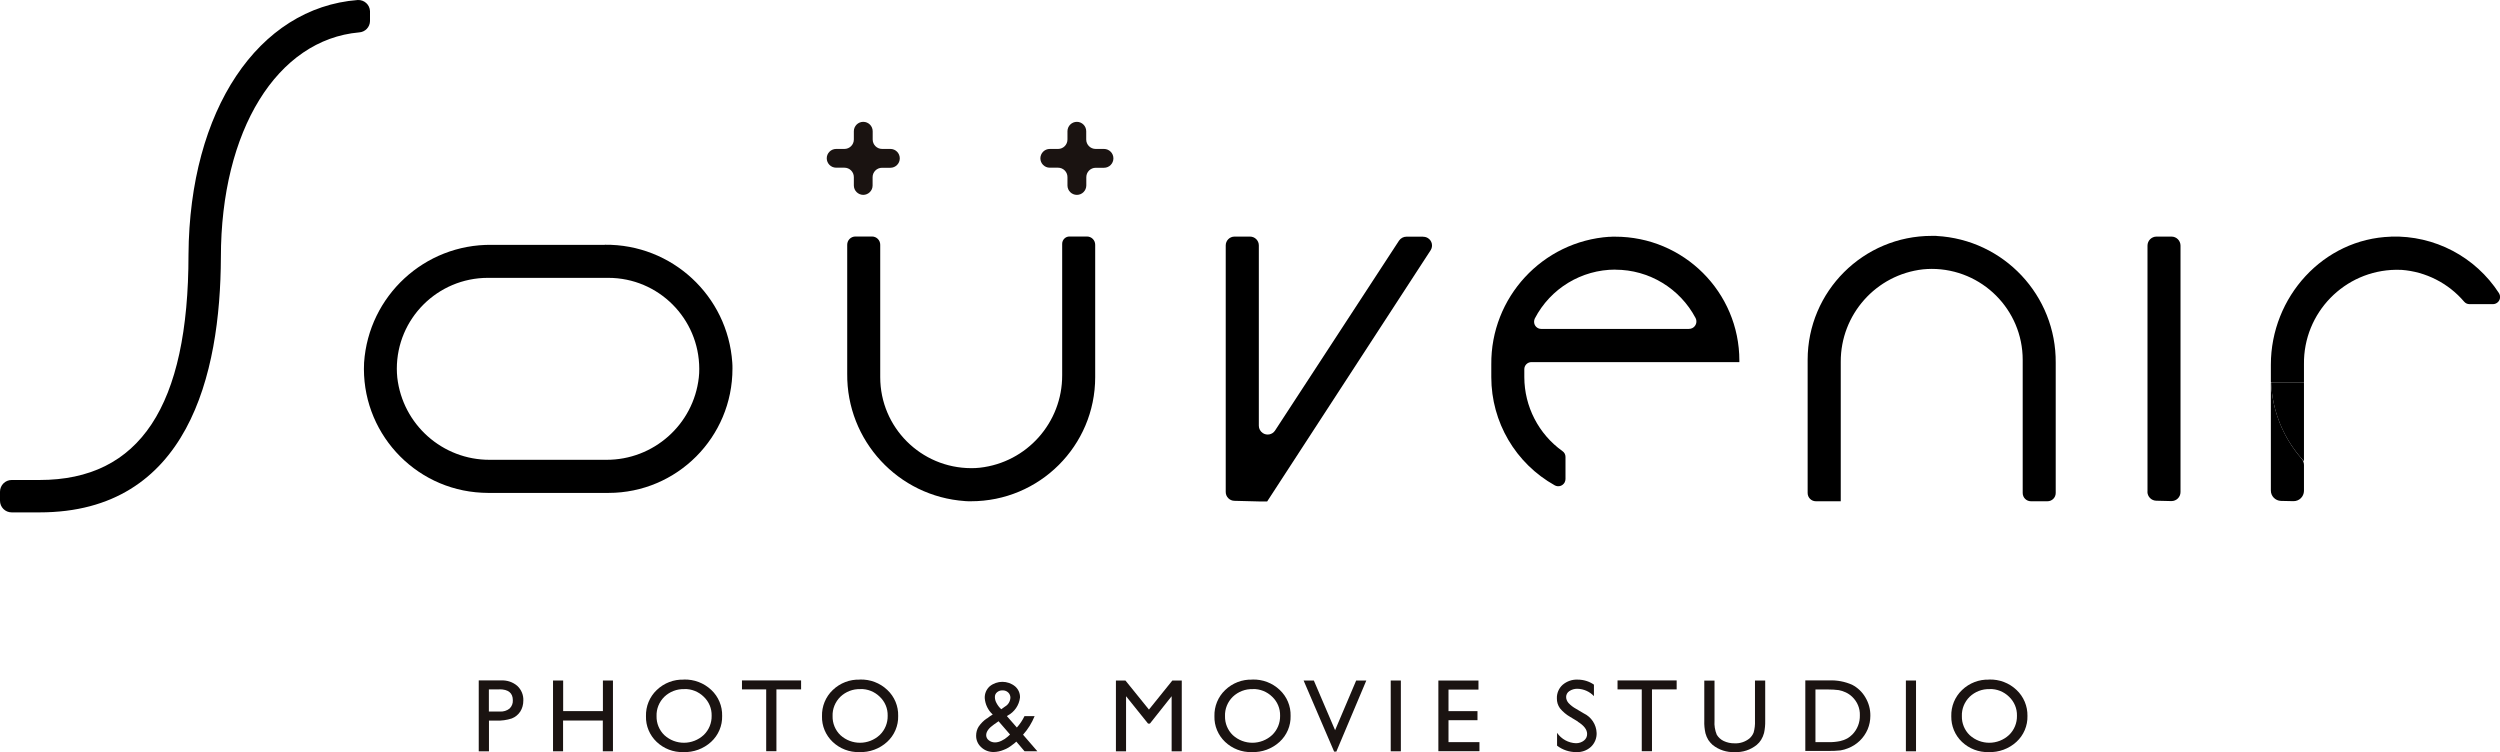
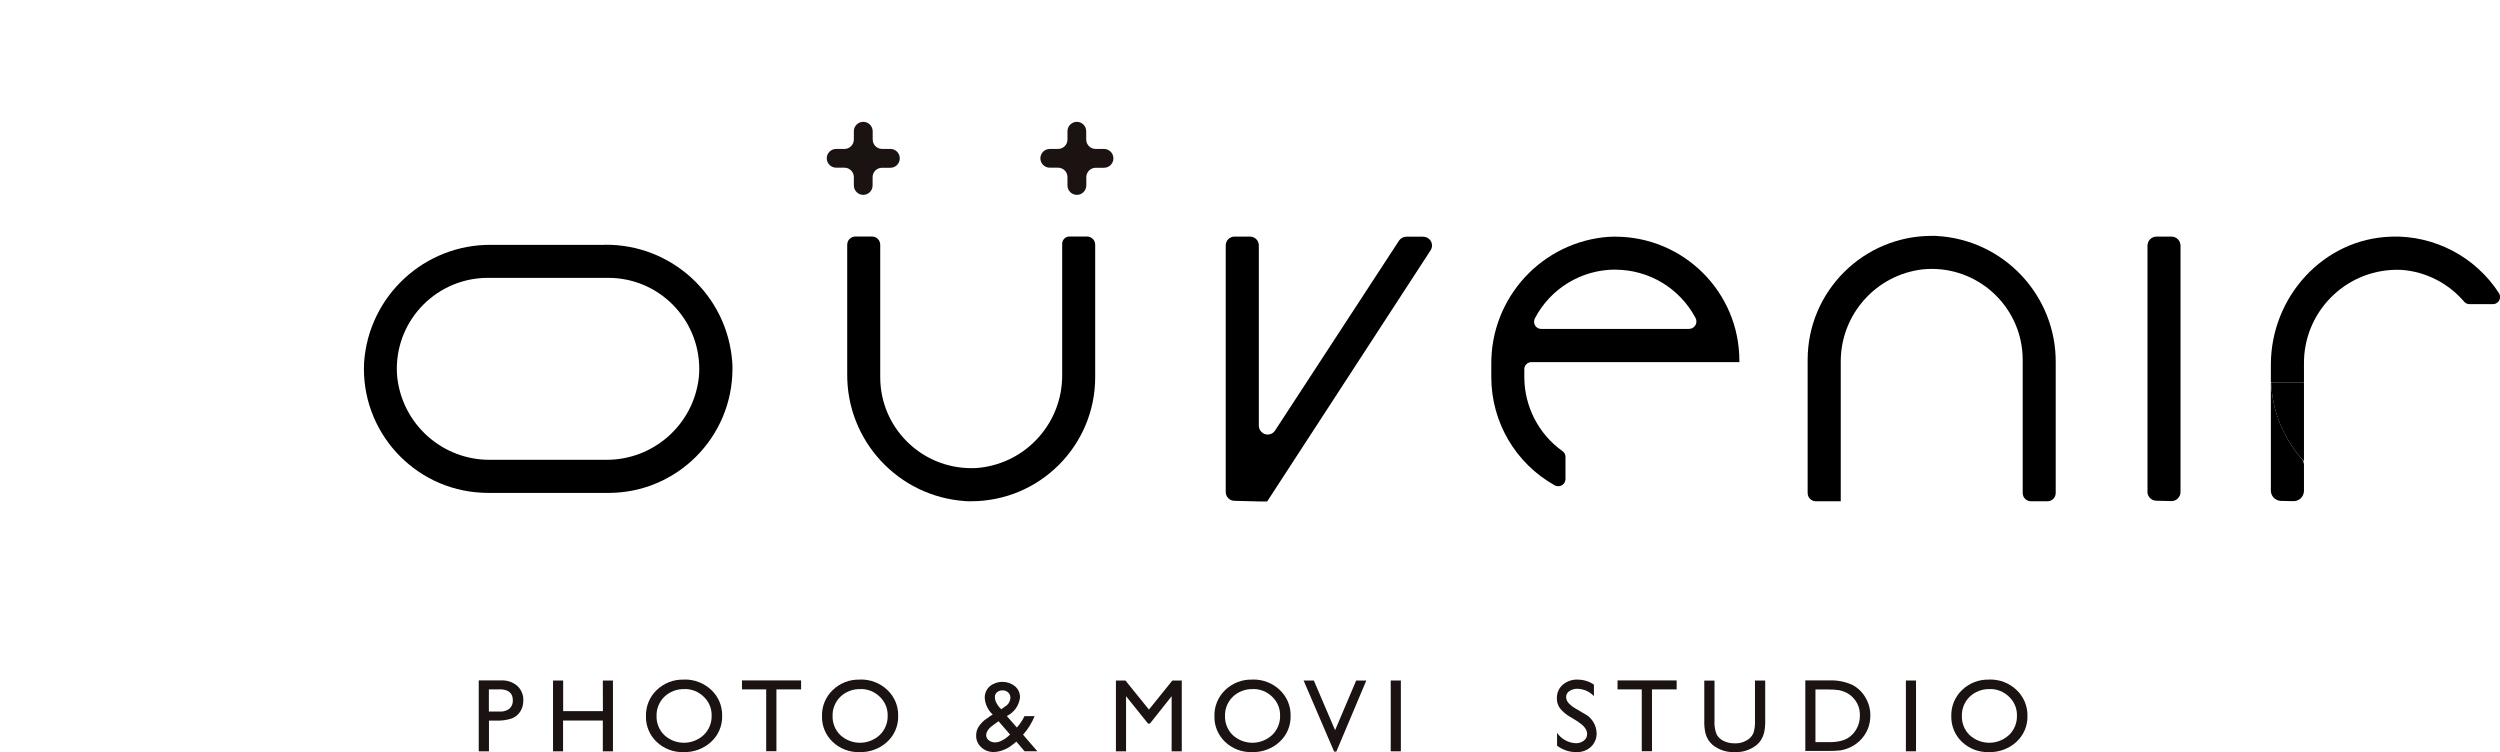
<svg xmlns="http://www.w3.org/2000/svg" id="_レイヤー_2" data-name="レイヤー 2" viewBox="0 0 278.65 83.83">
  <defs>
    <style>
      .cls-1, .cls-2 {
        stroke-width: 0px;
      }

      .cls-2 {
        fill: #1a1311;
      }
    </style>
  </defs>
  <g id="_レイヤー_1-2" data-name="レイヤー 1">
    <g id="_グループ_2410" data-name="グループ 2410">
      <g id="_グループ_10" data-name="グループ 10">
-         <path id="_パス_1" data-name="パス 1" class="cls-1" d="M4.4,57.11H1.3C.58,57.11,0,56.53,0,55.81v-1c0-.72.58-1.31,1.3-1.31h3.1c11.18,0,16.61-8.22,16.61-25.13h0C21.12,12.27,28.78.86,39.88,0c.72-.03,1.33.52,1.36,1.24,0,.02,0,.05,0,.07v1.04c-.01.67-.54,1.22-1.21,1.26-9.13.81-15.41,10.9-15.41,25.08h0c-.05,13.05-3.64,28.42-20.22,28.42Z" />
        <path id="_パス_2" data-name="パス 2" class="cls-1" d="M107.56,55.85c-7.45-.51-13.21-6.74-13.13-14.21v-14.36c0-.51.41-.92.92-.92h1.84c.51,0,.92.41.92.92h0v14.76c0,5.6,4.54,10.13,10.14,10.14.32,0,.65-.01.97-.05,5.24-.59,9.19-5.04,9.17-10.31v-14.64c0-.45.36-.82.81-.82h1.95c.51,0,.92.41.92.92h0v14.76c0,7.65-6.21,13.84-13.86,13.83-.22,0-.44,0-.67-.02Z" />
        <path id="_パス_3" data-name="パス 3" class="cls-1" d="M67.41,27.29h-12.62c-7.47-.08-13.7,5.68-14.21,13.13-.38,7.63,5.51,14.13,13.14,14.5.22.01.44.02.67.02h13.43c7.64,0,13.83-6.21,13.82-13.86,0-.22,0-.44-.02-.67-.51-7.45-6.74-13.21-14.21-13.13ZM67.59,51.25h-13c-5.27.02-9.71-3.93-10.31-9.17-.03-.32-.05-.65-.05-.97,0-5.6,4.54-10.13,10.14-10.14h13.43c5.6,0,10.13,4.54,10.14,10.14,0,.32-.01.65-.05.97-.59,5.24-5.04,9.19-10.31,9.17h0Z" />
        <path id="_パス_4" data-name="パス 4" class="cls-1" d="M215.84,26.3c7.5.4,13.36,6.64,13.29,14.15v14.5c0,.51-.41.92-.92.92h-1.84c-.51,0-.92-.41-.92-.92h0v-14.84c0-5.6-4.54-10.13-10.14-10.14-.32,0-.65.02-.97.05-5.24.59-9.19,5.04-9.17,10.31v15.54h-2.77c-.51,0-.92-.41-.92-.92h0v-14.84c0-7.64,6.21-13.83,13.85-13.82.17,0,.34,0,.5,0Z" />
        <path id="_パス_5" data-name="パス 5" class="cls-1" d="M158.63,26.38h-1.87c-.33,0-.64.17-.83.45l-13.82,21.17c-.3.45-.91.57-1.36.27-.27-.18-.44-.49-.44-.81v-20.11c0-.54-.44-.98-.98-.98h-1.73c-.54,0-.98.44-.98.98h0v27.49c0,.53.43.97.96.98l2.73.07h0s.93,0,.93,0l18.22-28c.29-.46.16-1.06-.3-1.35-.16-.1-.34-.15-.53-.15Z" />
        <path id="_パス_6" data-name="パス 6" class="cls-1" d="M239.36,54.81v-27.43c0-.56.45-1.01,1.01-1.01h1.66c.56,0,1.01.45,1.01,1.01v27.46c0,.56-.45,1.01-1.01,1.01,0,0-.02,0-.03,0l-1.66-.04c-.55-.01-.99-.46-.99-1.01Z" />
        <path id="_パス_7" data-name="パス 7" class="cls-1" d="M179.39,26.39c-7.47.5-13.25,6.76-13.17,14.25v1.4c0,5.01,2.71,9.62,7.08,12.06.39.21.87.07,1.09-.32.06-.12.1-.25.1-.38v-2.48c0-.26-.13-.5-.34-.64-2.66-1.9-4.24-4.97-4.25-8.24v-.89c0-.44.36-.79.8-.79h23.17v-.16c0-7.64-6.21-13.83-13.86-13.82-.21,0-.42,0-.63.02ZM180.05,30.06c3.75,0,7.19,2.08,8.94,5.39.21.41.05.91-.36,1.12-.12.06-.25.09-.39.09h-16.46c-.44,0-.8-.36-.79-.81,0-.12.03-.24.08-.35,1.74-3.35,5.2-5.45,8.98-5.45h0Z" />
        <g id="_グループ_9" data-name="グループ 9">
          <g id="_グループ_7" data-name="グループ 7">
            <path id="_パス_8" data-name="パス 8" class="cls-1" d="M253.14,42.67h-.03v12.01c0,.62.5,1.13,1.12,1.15l1.39.03c.64.01,1.16-.49,1.18-1.13,0,0,0-.01,0-.02v-2.88c0-.27-.1-.54-.29-.74-2.04-2.35-3.23-5.32-3.37-8.43Z" />
            <path id="_パス_9" data-name="パス 9" class="cls-1" d="M256.8,42.67h-3.66c.14,3.26,1.44,6.35,3.66,8.74v-8.74Z" />
          </g>
          <g id="_グループ_8" data-name="グループ 8">
            <path id="_パス_10" data-name="パス 10" class="cls-1" d="M266.49,26.38c-7.54.24-13.38,6.73-13.38,14.27v1.95l.07.06h3.62v-.61h0v-1.46c-.07-5.73,4.51-10.44,10.25-10.52.21,0,.42,0,.63.01,2.7.2,5.21,1.48,6.97,3.54.15.18.37.28.6.28h2.61c.44,0,.8-.36.8-.8,0-.15-.04-.29-.12-.42-2.63-4.07-7.2-6.46-12.04-6.31Z" />
          </g>
        </g>
        <path id="_パス_11" data-name="パス 11" class="cls-2" d="M99.25,16.6h-.93c-.58,0-1.05-.47-1.05-1.05h0v-.92c0-.58-.47-1.05-1.05-1.05h0c-.58,0-1.05.47-1.05,1.05h0v.92c0,.58-.47,1.05-1.05,1.05h-.92c-.58,0-1.05.47-1.05,1.04h0c0,.58.47,1.05,1.05,1.05h.92c.58,0,1.05.47,1.05,1.05v.93c0,.58.47,1.04,1.04,1.05h0c.58,0,1.05-.47,1.05-1.04h0v-.93c0-.58.47-1.05,1.05-1.05h.93c.58,0,1.05-.47,1.05-1.05h0c0-.58-.47-1.05-1.04-1.05h0Z" />
        <path id="_パス_12" data-name="パス 12" class="cls-2" d="M123.04,16.6h-.92c-.58,0-1.05-.47-1.05-1.05v-.92c0-.58-.47-1.05-1.04-1.05h0c-.58,0-1.05.47-1.05,1.05v.92c0,.58-.47,1.05-1.04,1.05h-.93c-.58,0-1.04.47-1.05,1.04h0c0,.58.47,1.05,1.04,1.05h.93c.58,0,1.05.47,1.05,1.05v.93c0,.58.47,1.05,1.05,1.05h0c.58,0,1.04-.47,1.05-1.04h0v-.93c0-.58.47-1.05,1.05-1.05h.92c.58,0,1.05-.47,1.05-1.05h0c0-.58-.47-1.05-1.05-1.05h0Z" />
      </g>
      <g id="_グループ_12" data-name="グループ 12">
        <g id="_グループ_11" data-name="グループ 11">
          <path id="_パス_13" data-name="パス 13" class="cls-2" d="M53.36,83.74v-7.9h2.5c.66-.03,1.3.18,1.8.61.45.42.7,1.02.67,1.64,0,.43-.11.86-.34,1.22-.23.35-.56.62-.95.77-.55.18-1.13.26-1.71.24h-.83v3.42h-1.14ZM55.66,76.84h-1.17v2.47h1.24c.38.02.76-.09,1.06-.33.26-.24.39-.58.37-.93,0-.81-.5-1.22-1.5-1.22h0Z" />
-           <path id="_パス_14" data-name="パス 14" class="cls-2" d="M67.19,75.85h1.13v7.89h-1.13v-3.43h-4.43v3.43h-1.12v-7.89h1.13v3.41h4.43v-3.41Z" />
+           <path id="_パス_14" data-name="パス 14" class="cls-2" d="M67.19,75.85h1.13v7.89h-1.13v-3.43h-4.43v3.43h-1.12v-7.89h1.13v3.41h4.43Z" />
          <path id="_パス_15" data-name="パス 15" class="cls-2" d="M76.23,75.74c1.13-.03,2.22.38,3.05,1.16.8.75,1.24,1.8,1.21,2.9.03,1.09-.42,2.15-1.23,2.89-.84.77-1.96,1.18-3.1,1.14-1.1.03-2.17-.38-2.97-1.14-.78-.74-1.22-1.78-1.19-2.86-.03-1.1.4-2.16,1.2-2.92.81-.78,1.9-1.2,3.02-1.16ZM76.28,76.81c-.83-.03-1.63.28-2.23.85-.58.57-.9,1.35-.87,2.16-.02.8.3,1.57.87,2.12,1.24,1.14,3.15,1.13,4.39-.02.58-.56.9-1.34.88-2.15.02-.8-.3-1.56-.88-2.11-.58-.57-1.36-.88-2.17-.86h0Z" />
          <path id="_パス_16" data-name="パス 16" class="cls-2" d="M82.71,75.84h6.58v1h-2.75v6.89h-1.14v-6.89h-2.7v-1Z" />
          <path id="_パス_17" data-name="パス 17" class="cls-2" d="M95.86,75.74c1.13-.03,2.22.38,3.04,1.16.8.75,1.24,1.8,1.21,2.9.03,1.09-.42,2.15-1.23,2.89-.84.77-1.96,1.18-3.1,1.14-1.1.03-2.17-.38-2.97-1.14-.78-.74-1.22-1.78-1.19-2.86-.03-1.1.4-2.16,1.2-2.92.81-.78,1.9-1.2,3.02-1.16ZM95.9,76.81c-.83-.03-1.63.28-2.23.85-.58.57-.9,1.35-.87,2.16-.02.8.3,1.57.87,2.12,1.25,1.14,3.15,1.13,4.39-.02.58-.56.9-1.34.88-2.15.02-.8-.3-1.56-.88-2.11-.58-.57-1.36-.88-2.17-.86h0Z" />
          <path id="_パス_18" data-name="パス 18" class="cls-2" d="M114.2,83.74l-.92-1.08c-.13.12-.27.24-.41.34h-.01c-.3.25-.63.45-.99.58-.35.15-.73.23-1.11.24-.52.01-1.02-.18-1.39-.53-.37-.33-.58-.8-.57-1.3,0-.35.09-.7.28-1,.25-.36.55-.67.91-.91h.02c.21-.17.42-.31.64-.44-.52-.47-.84-1.13-.89-1.83-.02-.5.18-.97.55-1.31.83-.67,2-.67,2.83,0,.36.31.57.77.55,1.25-.1.86-.62,1.61-1.38,2.01l-.08.06,1.11,1.27c.34-.38.63-.81.85-1.27h1.13c-.31.76-.74,1.46-1.29,2.07l1.6,1.85h-1.43ZM112.33,82.1l.25-.23-1.28-1.48-.5.35c-.58.4-.88.8-.88,1.2,0,.23.11.44.29.57.19.16.44.24.69.24.25,0,.49-.07.72-.18.26-.12.5-.28.71-.47h0ZM111.59,79.06l.43-.31c.36-.2.58-.58.6-.99,0-.22-.09-.43-.25-.58-.17-.16-.4-.24-.63-.23-.23-.01-.45.07-.61.21-.16.13-.25.33-.24.54,0,.24.07.47.19.68.13.25.31.48.52.67h0Z" />
          <path id="_パス_19" data-name="パス 19" class="cls-2" d="M130.66,75.85h1.06v7.89h-1.13v-6.14l-2.42,3.05h-.21l-2.45-3.05v6.14h-1.13v-7.89h1.06l2.62,3.24,2.61-3.24Z" />
          <path id="_パス_20" data-name="パス 20" class="cls-2" d="M139.6,75.74c1.13-.03,2.22.38,3.04,1.16.8.75,1.24,1.8,1.21,2.9.03,1.09-.42,2.15-1.23,2.89-.84.77-1.96,1.18-3.1,1.14-1.1.03-2.17-.38-2.97-1.14-.78-.74-1.22-1.78-1.19-2.86-.03-1.1.4-2.16,1.2-2.92.81-.78,1.9-1.2,3.02-1.16ZM139.64,76.81c-.83-.03-1.63.28-2.23.85-.58.57-.9,1.35-.87,2.16-.02.8.3,1.57.87,2.12,1.24,1.14,3.15,1.13,4.39-.02.58-.56.9-1.34.88-2.15.02-.8-.3-1.56-.88-2.11-.58-.57-1.36-.88-2.17-.86h0Z" />
          <path id="_パス_21" data-name="パス 21" class="cls-2" d="M151.16,75.85h1.13l-3.34,7.92h-.25l-3.4-7.92h1.14l2.37,5.54,2.35-5.54Z" />
          <path id="_パス_22" data-name="パス 22" class="cls-2" d="M155.01,75.85h1.13v7.89h-1.13v-7.89Z" />
-           <path id="_パス_23" data-name="パス 23" class="cls-2" d="M160.32,75.85h4.47v1.01h-3.34v2.4h3.23v1.01h-3.23v2.45h3.45v1.01h-4.58v-7.87Z" />
          <path id="_パス_24" data-name="パス 24" class="cls-2" d="M175.88,80.43l-.86-.52c-.44-.25-.83-.58-1.15-.97-.23-.32-.35-.71-.34-1.1-.02-.58.22-1.13.64-1.51.47-.4,1.07-.61,1.68-.58.65,0,1.28.19,1.81.56v1.28c-.48-.51-1.14-.8-1.83-.82-.32-.01-.64.08-.91.26-.22.14-.36.39-.36.65,0,.25.1.48.26.67.24.26.53.48.84.65l.86.51c.85.4,1.41,1.25,1.44,2.19.02.58-.21,1.14-.63,1.54-.45.41-1.04.62-1.65.59-.77,0-1.52-.25-2.13-.72v-1.43c.48.7,1.27,1.13,2.11,1.16.32,0,.64-.1.89-.3.23-.18.36-.45.35-.74,0-.47-.34-.93-1.04-1.36Z" />
          <path id="_パス_25" data-name="パス 25" class="cls-2" d="M180.29,75.84h6.59v1h-2.75v6.89h-1.14v-6.89h-2.7v-1Z" />
          <path id="_パス_26" data-name="パス 26" class="cls-2" d="M195.62,75.85h1.13v4.48c.01.46-.03.92-.13,1.37-.07.27-.18.53-.33.77-.13.21-.29.39-.48.55-.69.56-1.56.85-2.45.81-.89.04-1.77-.24-2.47-.8-.18-.16-.34-.35-.48-.55-.14-.23-.25-.49-.32-.75-.1-.46-.15-.93-.13-1.4v-4.47h1.14v4.48c-.04.53.05,1.06.25,1.55.18.3.45.55.77.7.38.18.8.27,1.22.26.59.03,1.17-.16,1.64-.53.21-.18.38-.41.48-.67.12-.43.17-.87.15-1.31v-4.48Z" />
          <path id="_パス_27" data-name="パス 27" class="cls-2" d="M201.22,83.72v-7.88h2.66c.87-.04,1.75.13,2.55.48.62.32,1.14.81,1.49,1.42.37.62.56,1.32.55,2.04,0,.52-.1,1.03-.3,1.51-.42.98-1.21,1.74-2.21,2.12-.26.11-.54.18-.82.23-.47.05-.95.07-1.42.06h-2.5ZM203.76,76.85h-1.41v5.87h1.45c.44.01.88-.03,1.31-.12.27-.06.54-.16.78-.29.21-.12.4-.27.57-.44.56-.57.86-1.34.84-2.14.03-.78-.29-1.53-.86-2.07-.21-.2-.46-.37-.72-.49-.25-.12-.51-.2-.77-.25-.39-.05-.79-.07-1.18-.07Z" />
          <path id="_パス_28" data-name="パス 28" class="cls-2" d="M212.43,75.85h1.13v7.89h-1.13v-7.89Z" />
          <path id="_パス_29" data-name="パス 29" class="cls-2" d="M221.72,75.74c1.13-.03,2.22.38,3.04,1.16.8.75,1.24,1.8,1.22,2.9.03,1.09-.42,2.15-1.23,2.89-.84.77-1.96,1.18-3.1,1.14-1.1.03-2.17-.38-2.97-1.14-.78-.74-1.21-1.78-1.19-2.86-.03-1.1.4-2.16,1.2-2.92.81-.78,1.9-1.2,3.02-1.16ZM221.77,76.81c-.83-.03-1.63.28-2.23.85-.58.57-.9,1.35-.87,2.16-.02.8.3,1.57.87,2.12,1.25,1.14,3.15,1.13,4.39-.02.58-.56.9-1.34.88-2.15.02-.8-.3-1.56-.88-2.11-.58-.57-1.36-.88-2.17-.86h0Z" />
        </g>
      </g>
    </g>
  </g>
</svg>